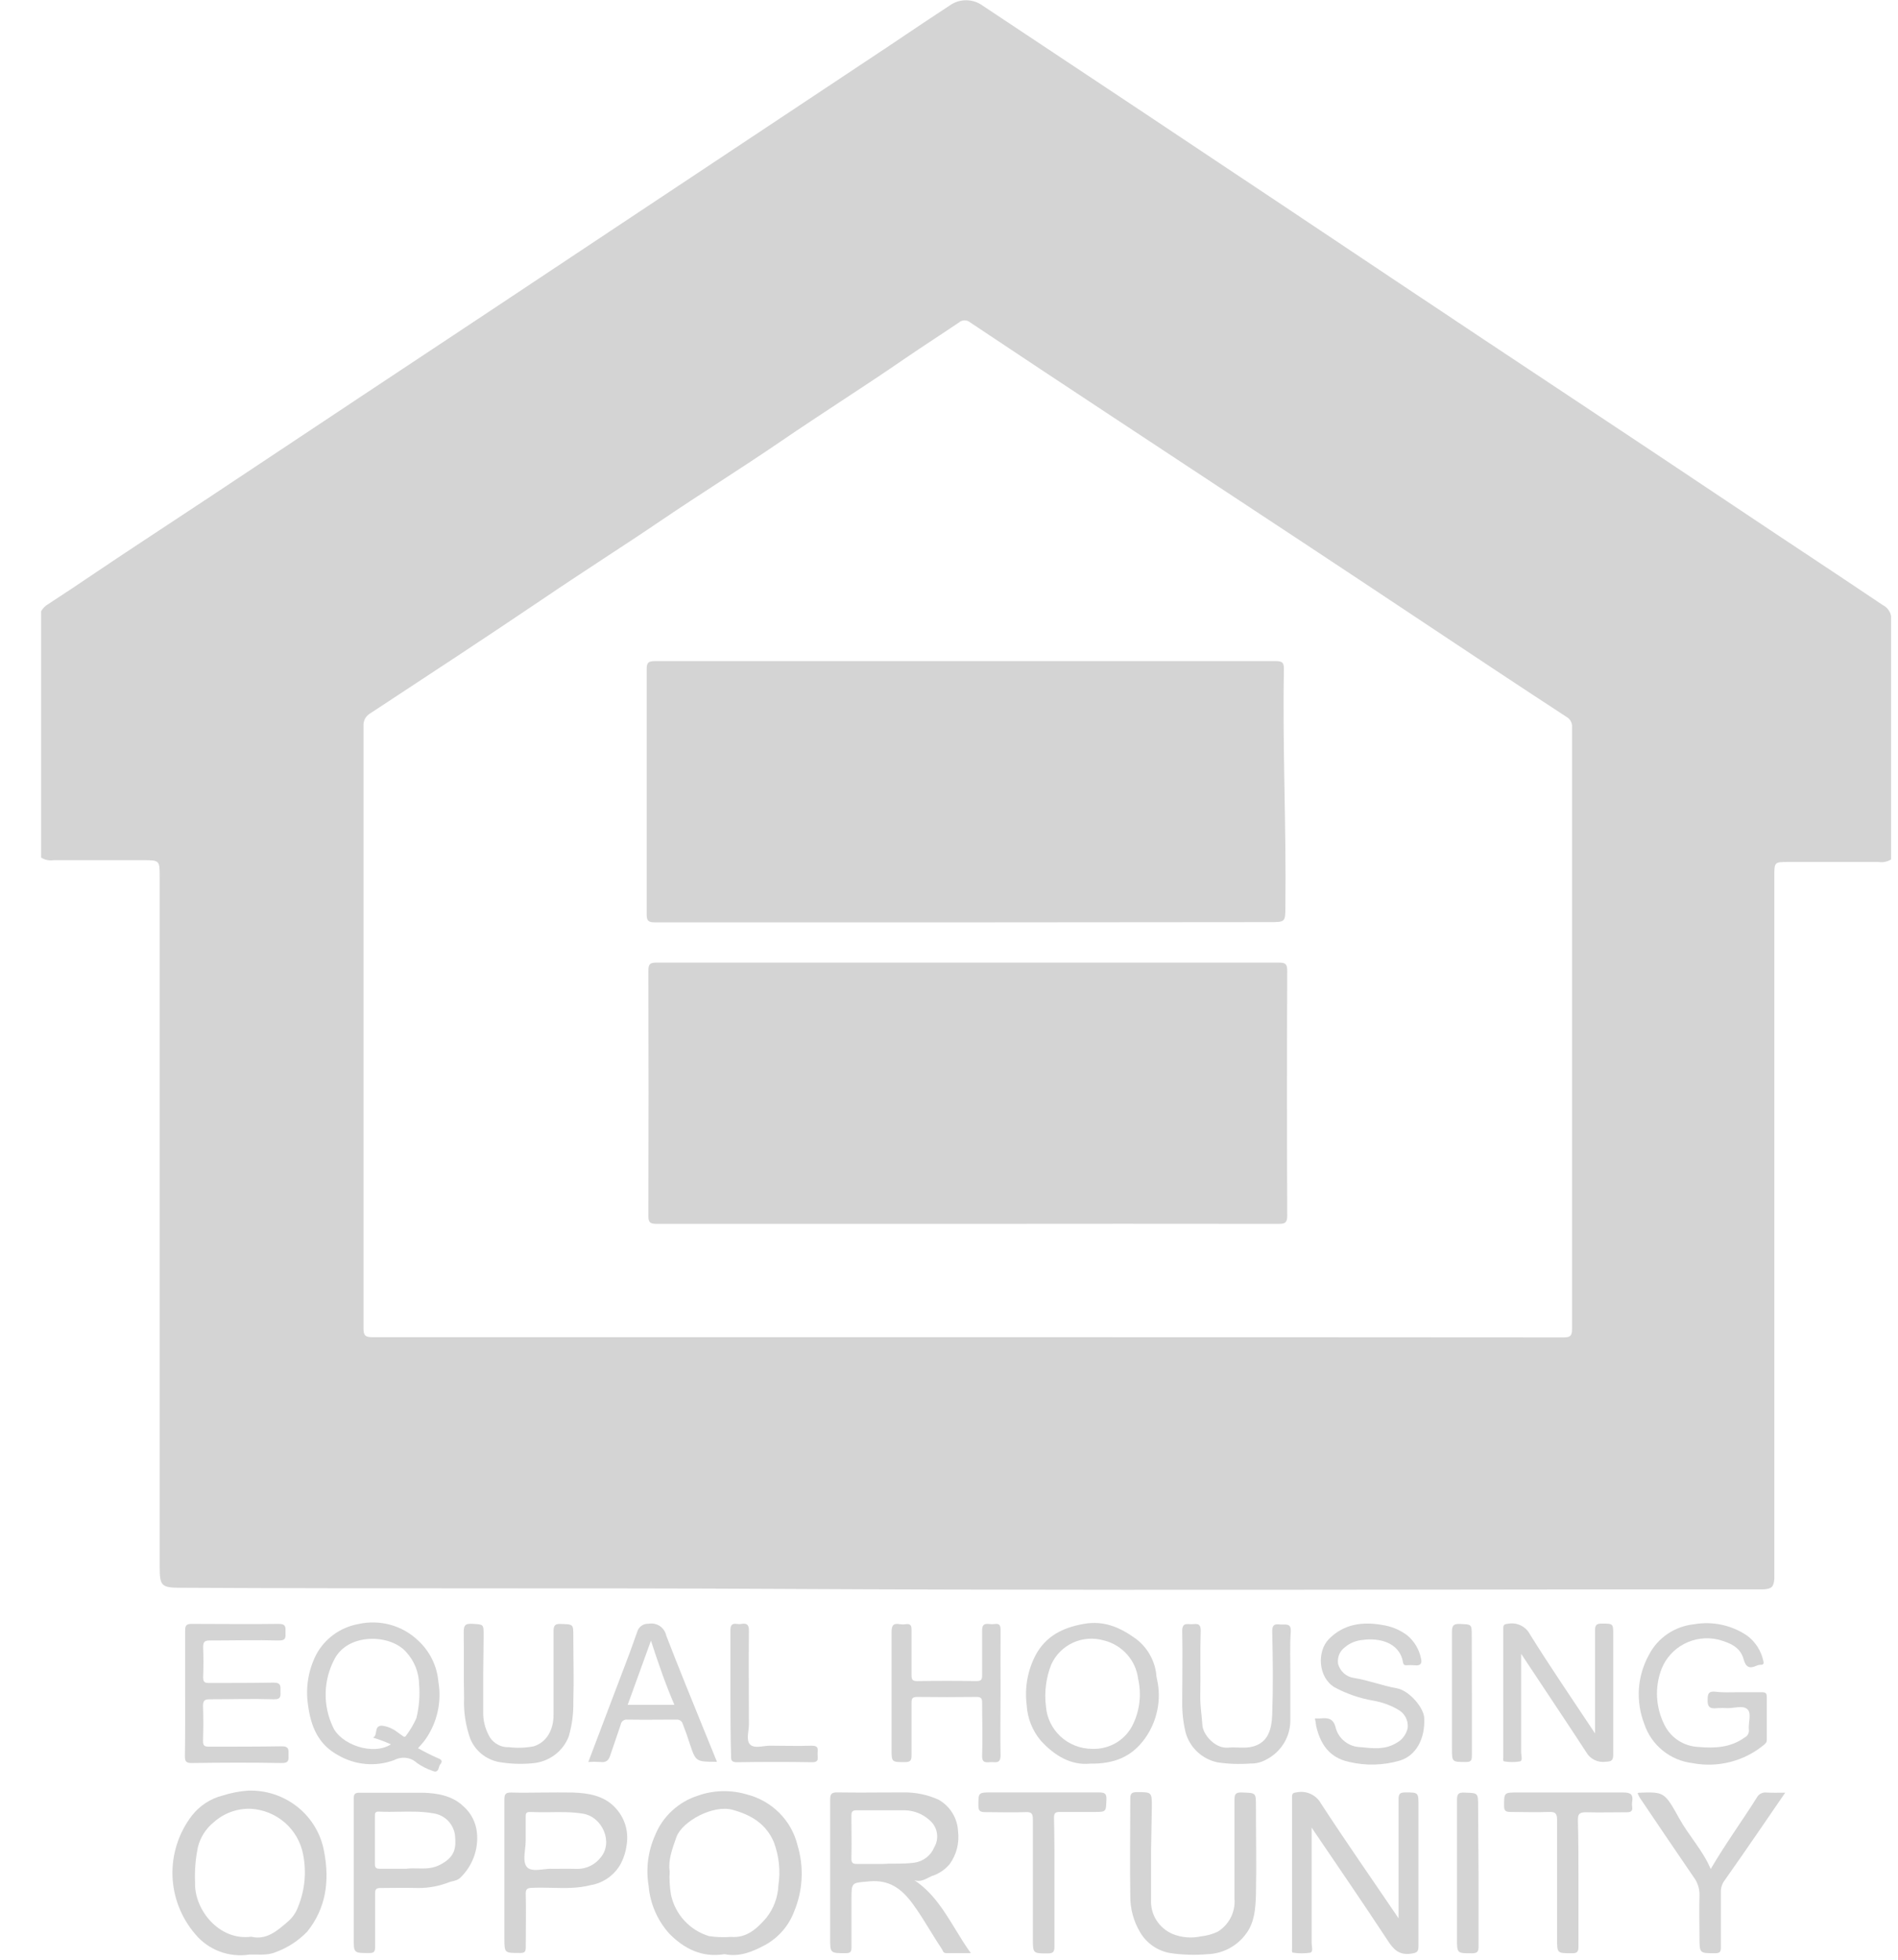
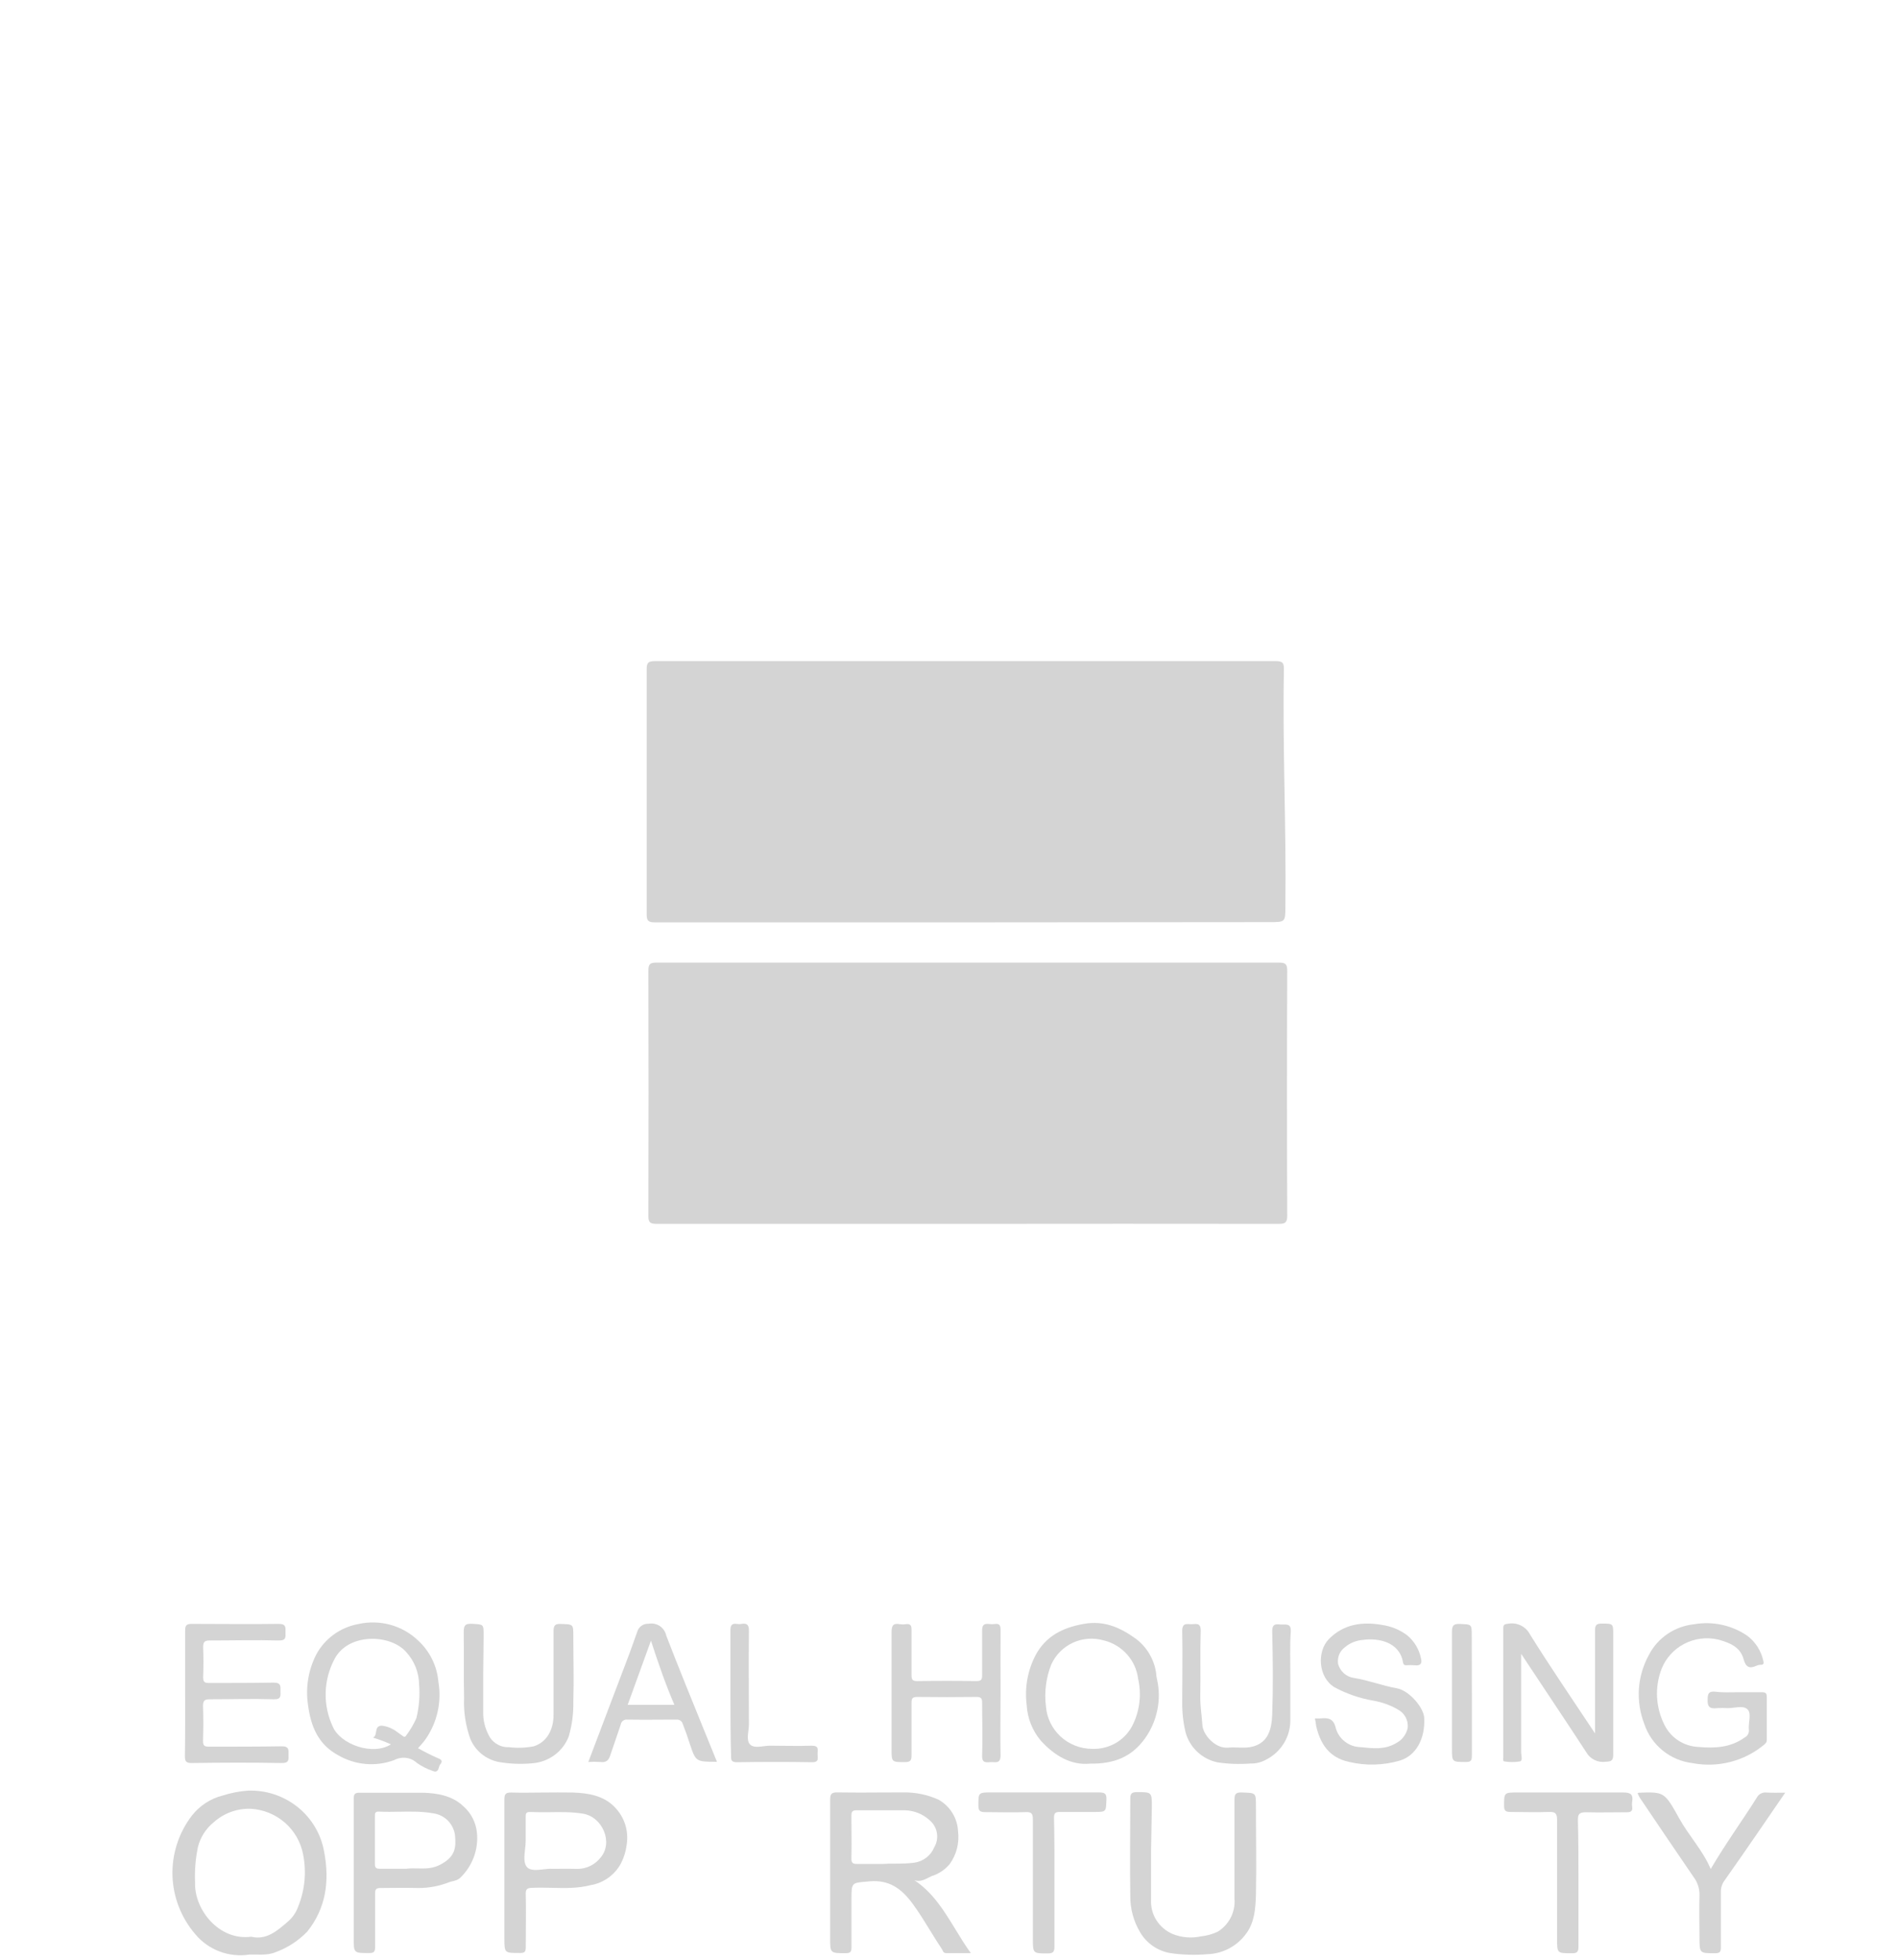
<svg xmlns="http://www.w3.org/2000/svg" width="31" height="32" viewBox="0 0 31 32" fill="none">
  <g clip-path="url(#clip0_5826_122747)">
-     <path fill-rule="evenodd" clip-rule="evenodd" d="M0.672 9.98V14.003C0.732 14.042 0.804 14.057 0.875 14.046H2.333C2.47 14.046 2.538 14.046 2.573 14.08C2.608 14.114 2.608 14.183 2.608 14.322V25.578C2.608 25.899 2.634 25.926 2.957 25.926C4.613 25.935 6.269 25.935 7.924 25.936C9.53 25.936 11.136 25.936 12.741 25.945C16.476 25.965 20.211 25.96 23.945 25.956C25.522 25.954 27.099 25.952 28.677 25.952H28.81C28.938 25.942 28.97 25.91 28.98 25.78V14.312C28.98 14.075 28.98 14.075 29.214 14.075H30.683C30.754 14.086 30.827 14.072 30.887 14.033V10.062C30.881 10.024 30.865 9.988 30.842 9.956C30.819 9.925 30.789 9.899 30.754 9.882C30.326 9.594 29.896 9.308 29.466 9.023C29.137 8.805 28.808 8.587 28.48 8.367C27.491 7.706 26.501 7.046 25.509 6.389C24.587 5.779 23.667 5.166 22.747 4.552L20.995 3.382C19.348 2.283 17.699 1.186 16.048 0.091C15.97 0.034 15.876 0.004 15.779 0.004C15.682 0.004 15.588 0.034 15.51 0.091C15.288 0.235 15.068 0.383 14.848 0.53C14.748 0.598 14.647 0.665 14.546 0.733C13.111 1.685 11.675 2.638 10.24 3.592C8.805 4.547 7.369 5.499 5.933 6.45C5.486 6.746 5.039 7.043 4.593 7.34C3.808 7.862 3.023 8.384 2.235 8.901C2.017 9.044 1.801 9.19 1.584 9.335C1.322 9.512 1.059 9.688 0.793 9.861C0.743 9.889 0.701 9.93 0.672 9.98ZM6.086 21.835H15.805C19.05 21.835 22.294 21.835 25.538 21.838C25.647 21.838 25.676 21.813 25.676 21.703V11.872C25.679 11.839 25.671 11.806 25.656 11.777C25.64 11.748 25.616 11.723 25.587 11.707C24.767 11.172 23.952 10.63 23.136 10.087L23.136 10.087C21.903 9.266 20.665 8.45 19.429 7.636C18.99 7.347 18.551 7.058 18.113 6.768C17.356 6.269 16.6 5.768 15.846 5.265C15.821 5.243 15.789 5.231 15.755 5.231C15.721 5.231 15.689 5.243 15.664 5.265C15.53 5.356 15.395 5.444 15.261 5.533C15.097 5.641 14.934 5.749 14.772 5.86C14.432 6.095 14.086 6.322 13.739 6.55C13.414 6.764 13.088 6.978 12.766 7.198C12.432 7.427 12.091 7.648 11.751 7.87C11.435 8.075 11.12 8.281 10.808 8.492C10.489 8.709 10.166 8.92 9.843 9.132C9.513 9.349 9.182 9.566 8.854 9.789C7.961 10.392 7.059 10.984 6.159 11.575L6.049 11.647C6.012 11.668 5.982 11.699 5.962 11.736C5.943 11.773 5.934 11.814 5.937 11.856V21.686C5.936 21.806 5.965 21.835 6.086 21.835Z" fill="#D4D4D4" />
-     <path d="M21.423 29.843C21.423 30.488 21.423 31.108 21.423 31.728C21.423 31.782 21.453 31.87 21.401 31.885C21.308 31.899 21.214 31.899 21.122 31.885C21.093 31.885 21.103 31.839 21.103 31.815C21.103 30.99 21.103 30.161 21.103 29.341C21.103 29.284 21.121 29.273 21.178 29.267C21.255 29.25 21.336 29.26 21.407 29.293C21.479 29.326 21.538 29.381 21.576 29.45C21.981 30.072 22.407 30.681 22.843 31.324V31.177C22.843 30.577 22.843 29.978 22.843 29.378C22.843 29.291 22.865 29.268 22.954 29.268C23.168 29.268 23.168 29.268 23.168 29.488C23.168 30.25 23.168 31.013 23.168 31.775C23.168 31.872 23.144 31.886 23.047 31.901C22.848 31.929 22.759 31.831 22.662 31.681C22.26 31.07 21.848 30.469 21.423 29.843Z" fill="#D4D4D4" />
    <path d="M18.8 30.224C18.8 30.489 18.8 30.754 18.8 31.018C18.794 31.137 18.824 31.254 18.887 31.354C18.95 31.454 19.043 31.533 19.153 31.58C19.3 31.639 19.462 31.652 19.618 31.618C19.712 31.608 19.803 31.583 19.889 31.542C19.979 31.487 20.053 31.407 20.101 31.313C20.15 31.218 20.171 31.113 20.163 31.007C20.163 30.469 20.163 29.932 20.163 29.394C20.163 29.301 20.176 29.265 20.283 29.269C20.513 29.277 20.513 29.269 20.513 29.49C20.513 29.974 20.524 30.459 20.513 30.945C20.506 31.159 20.491 31.386 20.357 31.569C20.284 31.671 20.189 31.755 20.078 31.814C19.967 31.874 19.843 31.906 19.717 31.91C19.514 31.927 19.311 31.921 19.11 31.891C19.007 31.873 18.91 31.832 18.826 31.773C18.741 31.713 18.67 31.636 18.619 31.547C18.514 31.369 18.459 31.166 18.461 30.96C18.452 30.431 18.461 29.902 18.461 29.373C18.461 29.286 18.483 29.263 18.572 29.263C18.812 29.263 18.813 29.263 18.813 29.504L18.8 30.224Z" fill="#D4D4D4" />
    <path d="M24.845 27.005C24.845 27.563 24.845 28.09 24.845 28.616C24.845 28.667 24.875 28.748 24.825 28.762C24.741 28.776 24.656 28.776 24.573 28.762C24.542 28.762 24.553 28.718 24.553 28.694C24.553 27.992 24.553 27.292 24.553 26.592C24.553 26.537 24.565 26.519 24.625 26.515C24.696 26.5 24.77 26.509 24.836 26.54C24.901 26.571 24.955 26.622 24.988 26.686C25.323 27.225 25.684 27.749 26.052 28.305V28.155C26.052 27.644 26.052 27.133 26.052 26.622C26.052 26.534 26.075 26.511 26.163 26.511C26.349 26.511 26.349 26.511 26.349 26.699C26.349 27.346 26.349 27.994 26.349 28.642C26.349 28.738 26.33 28.765 26.228 28.767C26.165 28.776 26.102 28.767 26.045 28.739C25.988 28.712 25.941 28.669 25.91 28.614C25.567 28.087 25.213 27.563 24.845 27.005Z" fill="#D4D4D4" />
    <path d="M28.386 27.632C28.515 27.632 28.645 27.632 28.774 27.632C28.835 27.632 28.858 27.645 28.857 27.711C28.857 27.945 28.857 28.179 28.857 28.412C28.857 28.45 28.841 28.464 28.812 28.49C28.652 28.623 28.465 28.718 28.263 28.77C28.061 28.822 27.851 28.829 27.646 28.79C27.467 28.769 27.297 28.698 27.158 28.585C27.018 28.472 26.914 28.322 26.857 28.152C26.786 27.97 26.756 27.774 26.768 27.579C26.781 27.384 26.837 27.194 26.932 27.022C27.003 26.884 27.108 26.766 27.237 26.679C27.367 26.591 27.516 26.538 27.672 26.522C27.972 26.47 28.281 26.536 28.533 26.706C28.673 26.809 28.768 26.96 28.802 27.129C28.809 27.154 28.807 27.183 28.766 27.184C28.74 27.183 28.714 27.189 28.69 27.199C28.579 27.25 28.515 27.231 28.477 27.089C28.423 26.89 28.244 26.821 28.058 26.771C27.871 26.729 27.675 26.754 27.505 26.844C27.336 26.933 27.205 27.079 27.136 27.257C27.081 27.404 27.056 27.56 27.065 27.716C27.074 27.873 27.115 28.026 27.186 28.166C27.237 28.27 27.316 28.358 27.414 28.422C27.512 28.485 27.626 28.521 27.743 28.526C28.006 28.549 28.266 28.537 28.494 28.372C28.518 28.36 28.538 28.341 28.551 28.317C28.563 28.294 28.568 28.267 28.564 28.241C28.553 28.13 28.613 27.977 28.54 27.91C28.466 27.842 28.328 27.893 28.218 27.892C28.16 27.888 28.102 27.888 28.044 27.892C27.926 27.907 27.884 27.87 27.891 27.747C27.891 27.652 27.911 27.614 28.015 27.623C28.136 27.64 28.261 27.632 28.386 27.632Z" fill="#D4D4D4" />
    <path d="M3.024 27.632C3.024 27.301 3.024 26.961 3.024 26.626C3.024 26.54 3.045 26.516 3.135 26.516C3.607 26.516 4.079 26.523 4.552 26.516C4.676 26.516 4.663 26.576 4.663 26.651C4.663 26.726 4.68 26.79 4.552 26.787C4.178 26.777 3.804 26.787 3.43 26.787C3.343 26.787 3.318 26.808 3.318 26.897C3.325 27.059 3.324 27.228 3.318 27.386C3.318 27.462 3.338 27.482 3.414 27.481C3.766 27.481 4.118 27.481 4.469 27.475C4.594 27.475 4.581 27.537 4.581 27.612C4.581 27.687 4.598 27.751 4.469 27.747C4.122 27.736 3.774 27.747 3.427 27.747C3.339 27.747 3.316 27.77 3.316 27.858C3.323 28.047 3.322 28.237 3.316 28.427C3.316 28.502 3.337 28.522 3.412 28.521C3.809 28.521 4.205 28.521 4.601 28.515C4.727 28.515 4.712 28.577 4.712 28.652C4.712 28.727 4.728 28.79 4.601 28.788C4.111 28.779 3.62 28.781 3.131 28.788C3.043 28.788 3.02 28.765 3.02 28.677C3.026 28.319 3.024 27.975 3.024 27.632Z" fill="#D4D4D4" />
    <path d="M16.342 27.645C16.342 27.983 16.335 28.323 16.342 28.663C16.342 28.8 16.265 28.773 16.192 28.773C16.118 28.773 16.036 28.805 16.041 28.663C16.052 28.377 16.041 28.09 16.041 27.804C16.041 27.729 16.021 27.708 15.945 27.709C15.624 27.713 15.304 27.713 14.984 27.709C14.908 27.709 14.887 27.729 14.888 27.804C14.888 28.089 14.888 28.376 14.888 28.663C14.888 28.749 14.867 28.773 14.777 28.773C14.562 28.773 14.562 28.773 14.562 28.559C14.562 27.924 14.562 27.29 14.562 26.655C14.562 26.544 14.587 26.501 14.698 26.521C14.729 26.526 14.761 26.526 14.792 26.521C14.868 26.51 14.889 26.54 14.888 26.615C14.888 26.862 14.888 27.109 14.888 27.355C14.888 27.43 14.908 27.451 14.983 27.45C15.304 27.445 15.624 27.445 15.945 27.45C16.021 27.45 16.042 27.43 16.041 27.355C16.041 27.113 16.041 26.871 16.041 26.628C16.041 26.541 16.064 26.508 16.153 26.518C16.184 26.522 16.215 26.522 16.246 26.518C16.322 26.507 16.342 26.538 16.342 26.611C16.34 26.957 16.342 27.301 16.342 27.645Z" fill="#D4D4D4" />
    <path d="M21.477 28.06C21.506 28.06 21.531 28.06 21.558 28.06C21.687 28.047 21.781 28.054 21.818 28.221C21.843 28.308 21.896 28.386 21.97 28.441C22.043 28.497 22.132 28.527 22.224 28.529C22.414 28.547 22.614 28.577 22.803 28.463C22.851 28.438 22.894 28.403 22.926 28.359C22.959 28.316 22.982 28.265 22.992 28.212C22.998 28.151 22.985 28.089 22.955 28.035C22.925 27.981 22.879 27.938 22.824 27.91C22.701 27.84 22.567 27.793 22.427 27.769C22.204 27.73 21.989 27.656 21.791 27.548C21.527 27.382 21.509 26.964 21.704 26.765C21.945 26.518 22.253 26.476 22.578 26.534C22.723 26.555 22.86 26.612 22.978 26.698C23.098 26.795 23.18 26.931 23.209 27.082C23.231 27.16 23.201 27.205 23.107 27.192C23.063 27.188 23.018 27.188 22.974 27.192C22.939 27.192 22.923 27.186 22.915 27.143C22.857 26.805 22.503 26.743 22.26 26.778C22.152 26.786 22.049 26.828 21.967 26.897C21.925 26.928 21.892 26.97 21.872 27.018C21.853 27.066 21.847 27.119 21.855 27.17C21.871 27.229 21.904 27.282 21.95 27.323C21.996 27.364 22.053 27.39 22.114 27.399C22.354 27.437 22.579 27.526 22.816 27.568C23.015 27.603 23.262 27.889 23.262 28.061C23.276 28.392 23.131 28.665 22.865 28.748C22.595 28.827 22.309 28.835 22.035 28.77C21.714 28.702 21.565 28.48 21.497 28.184C21.492 28.138 21.485 28.101 21.477 28.06Z" fill="#D4D4D4" />
    <path d="M7.892 27.339C7.892 27.546 7.892 27.753 7.892 27.96C7.89 28.085 7.919 28.207 7.975 28.319C8.003 28.383 8.05 28.438 8.11 28.475C8.169 28.513 8.239 28.532 8.31 28.529C8.446 28.546 8.584 28.541 8.719 28.515C8.925 28.449 9.041 28.253 9.041 28.001C9.041 27.547 9.041 27.093 9.041 26.639C9.041 26.541 9.063 26.513 9.163 26.517C9.364 26.525 9.364 26.517 9.364 26.718C9.364 27.076 9.375 27.433 9.364 27.789C9.368 27.979 9.343 28.167 9.291 28.349C9.246 28.47 9.167 28.575 9.064 28.653C8.96 28.731 8.837 28.779 8.708 28.791C8.518 28.81 8.327 28.803 8.14 28.77C8.039 28.749 7.944 28.704 7.864 28.639C7.784 28.573 7.722 28.49 7.682 28.395C7.605 28.179 7.57 27.951 7.58 27.723C7.571 27.366 7.58 27.008 7.574 26.652C7.574 26.542 7.597 26.509 7.71 26.515C7.897 26.526 7.899 26.515 7.899 26.703L7.892 27.339Z" fill="#D4D4D4" />
    <path d="M21.075 27.373C21.075 27.607 21.075 27.84 21.075 28.073C21.078 28.21 21.043 28.344 20.972 28.462C20.901 28.579 20.798 28.674 20.675 28.735C20.599 28.777 20.513 28.798 20.427 28.796C20.246 28.81 20.065 28.804 19.886 28.777C19.761 28.751 19.646 28.691 19.554 28.604C19.461 28.516 19.395 28.405 19.363 28.283C19.325 28.123 19.307 27.959 19.309 27.794C19.309 27.407 19.317 27.022 19.309 26.631C19.309 26.494 19.386 26.521 19.459 26.521C19.533 26.521 19.614 26.489 19.611 26.631C19.6 26.992 19.611 27.353 19.604 27.715C19.604 27.869 19.629 28.019 19.639 28.172C19.649 28.324 19.846 28.556 20.058 28.537C20.194 28.523 20.332 28.556 20.467 28.518C20.702 28.452 20.769 28.258 20.779 28C20.795 27.546 20.79 27.091 20.779 26.638C20.779 26.491 20.86 26.527 20.937 26.527C21.014 26.527 21.088 26.511 21.082 26.638C21.066 26.878 21.075 27.126 21.075 27.373Z" fill="#D4D4D4" />
    <path d="M29.158 29.272C29.016 29.479 28.885 29.672 28.752 29.864C28.558 30.146 28.364 30.428 28.166 30.707C28.125 30.763 28.104 30.831 28.107 30.899C28.107 31.199 28.107 31.499 28.107 31.799C28.107 31.873 28.088 31.894 28.012 31.894C27.758 31.894 27.758 31.894 27.758 31.64C27.758 31.408 27.75 31.173 27.758 30.94C27.759 30.833 27.723 30.728 27.657 30.643C27.365 30.216 27.074 29.787 26.785 29.358C26.77 29.333 26.758 29.307 26.746 29.28C26.755 29.28 26.758 29.273 26.762 29.273C27.182 29.258 27.185 29.257 27.43 29.698C27.586 29.979 27.813 30.215 27.941 30.519C28.179 30.111 28.45 29.74 28.694 29.353C28.708 29.325 28.731 29.302 28.759 29.287C28.787 29.272 28.82 29.266 28.851 29.27C28.951 29.275 29.044 29.272 29.158 29.272Z" fill="#D4D4D4" />
    <path d="M17.222 30.741C17.222 31.09 17.222 31.438 17.222 31.787C17.222 31.872 17.201 31.897 17.11 31.897C16.87 31.897 16.87 31.897 16.87 31.656C16.87 31.008 16.87 30.359 16.87 29.712C16.87 29.613 16.849 29.585 16.747 29.59C16.524 29.598 16.31 29.59 16.092 29.59C16.005 29.59 15.98 29.569 15.98 29.479C15.98 29.268 15.98 29.268 16.197 29.268C16.781 29.268 17.364 29.268 17.947 29.268C18.048 29.268 18.076 29.29 18.071 29.389C18.063 29.587 18.071 29.587 17.868 29.587C17.665 29.587 17.494 29.587 17.311 29.587C17.235 29.587 17.215 29.607 17.215 29.682C17.224 30.035 17.222 30.388 17.222 30.741Z" fill="#D4D4D4" />
    <path d="M25.781 30.744C25.781 31.088 25.781 31.432 25.781 31.776C25.781 31.862 25.769 31.898 25.67 31.894C25.432 31.894 25.432 31.894 25.432 31.664C25.432 31.015 25.432 30.367 25.432 29.72C25.432 29.604 25.399 29.583 25.292 29.587C25.088 29.596 24.883 29.587 24.678 29.587C24.602 29.587 24.566 29.578 24.566 29.489C24.566 29.269 24.566 29.269 24.789 29.269C25.364 29.269 25.939 29.269 26.514 29.269C26.641 29.269 26.676 29.307 26.658 29.421C26.654 29.447 26.654 29.474 26.658 29.5C26.67 29.58 26.631 29.593 26.56 29.592C26.337 29.592 26.123 29.598 25.905 29.592C25.788 29.592 25.77 29.627 25.772 29.731C25.781 30.065 25.781 30.404 25.781 30.744Z" fill="#D4D4D4" />
    <path d="M11.93 27.633C11.93 27.302 11.93 26.962 11.93 26.627C11.93 26.544 11.946 26.503 12.041 26.517C12.063 26.521 12.085 26.521 12.107 26.517C12.204 26.5 12.234 26.533 12.232 26.636C12.226 27.142 12.232 27.649 12.232 28.157C12.232 28.267 12.18 28.419 12.254 28.488C12.328 28.556 12.466 28.505 12.576 28.505C12.799 28.505 13.032 28.513 13.258 28.505C13.383 28.505 13.354 28.575 13.353 28.639C13.352 28.703 13.387 28.778 13.261 28.775C12.851 28.768 12.441 28.769 12.036 28.775C11.944 28.775 11.939 28.74 11.94 28.665C11.931 28.321 11.93 27.977 11.93 27.633Z" fill="#D4D4D4" />
-     <path d="M24.149 30.595C24.149 30.992 24.149 31.389 24.149 31.785C24.149 31.871 24.129 31.895 24.038 31.895C23.797 31.895 23.797 31.895 23.797 31.655C23.797 30.901 23.797 30.148 23.797 29.393C23.797 29.295 23.818 29.267 23.919 29.271C24.142 29.279 24.142 29.271 24.142 29.498L24.149 30.595Z" fill="#D4D4D4" />
    <path d="M24.04 27.652C24.04 27.991 24.04 28.331 24.04 28.671C24.04 28.754 24.019 28.772 23.938 28.771C23.715 28.771 23.715 28.771 23.715 28.551C23.715 27.915 23.715 27.28 23.715 26.645C23.715 26.541 23.742 26.513 23.845 26.517C24.038 26.526 24.038 26.517 24.038 26.713L24.04 27.652Z" fill="#D4D4D4" />
    <path d="M15.793 19.984C14.104 19.984 12.415 19.984 10.726 19.984C10.614 19.984 10.589 19.958 10.59 19.848C10.594 18.516 10.594 17.185 10.59 15.852C10.59 15.742 10.616 15.718 10.727 15.718C14.113 15.718 17.5 15.718 20.887 15.718C20.998 15.718 21.024 15.743 21.024 15.853C21.019 17.185 21.019 18.517 21.024 19.849C21.024 19.959 20.997 19.984 20.887 19.984C19.189 19.982 17.491 19.982 15.793 19.984Z" fill="#D4D4D4" />
    <path d="M15.777 15.061C14.083 15.061 12.39 15.061 10.697 15.061C10.586 15.061 10.561 15.031 10.562 14.924C10.562 13.592 10.562 12.26 10.562 10.93C10.562 10.819 10.589 10.795 10.7 10.795C14.076 10.795 17.453 10.795 20.831 10.795C20.942 10.795 20.971 10.815 20.97 10.928C20.946 12.218 21.01 13.507 20.994 14.797C20.994 15.057 20.994 15.057 20.735 15.057L15.777 15.061Z" fill="#D4D4D4" />
    <path fill-rule="evenodd" clip-rule="evenodd" d="M15.604 31.502C15.419 31.2 15.239 30.904 14.934 30.701C15.022 30.733 15.098 30.694 15.169 30.658C15.186 30.65 15.202 30.641 15.218 30.634C15.334 30.598 15.436 30.529 15.513 30.436C15.625 30.279 15.672 30.087 15.647 29.898C15.642 29.793 15.61 29.692 15.555 29.603C15.5 29.514 15.423 29.44 15.332 29.388C15.15 29.305 14.952 29.264 14.752 29.268C14.633 29.268 14.514 29.268 14.396 29.269C14.158 29.271 13.92 29.272 13.682 29.268C13.582 29.266 13.559 29.29 13.559 29.389V31.652C13.559 31.893 13.559 31.893 13.813 31.893H13.813C13.889 31.893 13.907 31.872 13.907 31.797V31.017C13.907 30.745 13.909 30.745 14.147 30.725C14.164 30.724 14.183 30.722 14.203 30.72C14.529 30.691 14.729 30.846 14.905 31.084C15.008 31.224 15.099 31.372 15.19 31.52C15.254 31.624 15.317 31.727 15.385 31.828C15.389 31.833 15.392 31.84 15.395 31.847C15.404 31.869 15.414 31.892 15.454 31.892H15.857C15.764 31.765 15.684 31.633 15.604 31.502ZM14.005 30.436H14.423C14.482 30.431 14.546 30.431 14.612 30.431C14.714 30.431 14.823 30.43 14.935 30.415C15.006 30.405 15.074 30.376 15.131 30.332C15.188 30.288 15.232 30.23 15.259 30.163C15.301 30.093 15.316 30.01 15.302 29.929C15.289 29.848 15.246 29.775 15.183 29.722C15.075 29.622 14.933 29.565 14.785 29.56H13.998C13.932 29.559 13.906 29.572 13.906 29.645C13.906 29.723 13.907 29.801 13.907 29.879C13.909 30.035 13.91 30.191 13.906 30.346C13.904 30.428 13.936 30.436 14.005 30.436Z" fill="#D4D4D4" />
    <path fill-rule="evenodd" clip-rule="evenodd" d="M3.588 31.866C3.742 31.924 3.909 31.941 4.073 31.916C4.109 31.915 4.145 31.916 4.181 31.916C4.292 31.918 4.402 31.92 4.511 31.873C4.702 31.802 4.875 31.689 5.017 31.542C5.325 31.16 5.384 30.716 5.296 30.247C5.248 29.957 5.094 29.694 4.864 29.509C4.633 29.323 4.342 29.227 4.045 29.239C3.907 29.25 3.772 29.276 3.64 29.318C3.439 29.368 3.26 29.485 3.133 29.648C2.918 29.929 2.807 30.275 2.817 30.627C2.828 30.979 2.96 31.317 3.191 31.585C3.297 31.711 3.433 31.808 3.588 31.866ZM3.186 30.741C3.172 31.183 3.579 31.694 4.103 31.624C4.35 31.685 4.53 31.527 4.708 31.372C4.712 31.368 4.716 31.365 4.72 31.361C4.79 31.296 4.842 31.215 4.873 31.125C4.981 30.856 5.007 30.561 4.95 30.277C4.911 30.076 4.806 29.894 4.651 29.76C4.495 29.625 4.299 29.546 4.093 29.535C3.871 29.528 3.655 29.608 3.491 29.755C3.363 29.859 3.272 30.001 3.233 30.16C3.193 30.351 3.177 30.547 3.186 30.741Z" fill="#D4D4D4" />
-     <path fill-rule="evenodd" clip-rule="evenodd" d="M10.935 31.578C11.174 31.818 11.462 31.97 11.834 31.909C12.075 31.959 12.282 31.873 12.494 31.761C12.715 31.64 12.885 31.444 12.972 31.209C13.114 30.866 13.133 30.486 13.026 30.131C12.977 29.93 12.874 29.747 12.727 29.601C12.581 29.455 12.397 29.351 12.195 29.3C11.936 29.224 11.659 29.23 11.404 29.319C11.245 29.369 11.1 29.453 10.979 29.565C10.857 29.677 10.761 29.814 10.7 29.967C10.584 30.227 10.547 30.514 10.594 30.793C10.618 31.085 10.738 31.36 10.935 31.578ZM11.044 30.008C10.977 30.197 10.91 30.384 10.938 30.555C10.93 30.685 10.938 30.815 10.96 30.943C10.994 31.099 11.069 31.244 11.178 31.362C11.286 31.48 11.425 31.567 11.579 31.614C11.697 31.632 11.817 31.637 11.937 31.627C12.195 31.65 12.364 31.491 12.514 31.319C12.635 31.168 12.705 30.982 12.713 30.789C12.75 30.55 12.724 30.305 12.639 30.079C12.513 29.786 12.278 29.637 11.965 29.552C11.651 29.465 11.146 29.736 11.05 29.993C11.048 29.998 11.046 30.003 11.044 30.008Z" fill="#D4D4D4" />
    <path fill-rule="evenodd" clip-rule="evenodd" d="M8.238 29.39V30.578V31.644C8.238 31.768 8.238 31.829 8.269 31.86C8.301 31.891 8.366 31.89 8.499 31.89C8.569 31.889 8.587 31.869 8.587 31.8C8.587 31.705 8.588 31.61 8.589 31.515C8.59 31.324 8.592 31.133 8.587 30.942C8.582 30.85 8.605 30.826 8.699 30.826C8.804 30.821 8.909 30.823 9.014 30.826C9.224 30.831 9.435 30.837 9.647 30.782C9.752 30.765 9.851 30.723 9.937 30.661C10.023 30.599 10.094 30.518 10.143 30.425C10.191 30.331 10.222 30.23 10.235 30.125C10.254 30.012 10.245 29.897 10.21 29.788C10.175 29.68 10.114 29.581 10.032 29.5C9.852 29.319 9.607 29.279 9.364 29.27C9.195 29.267 9.025 29.269 8.855 29.27C8.686 29.272 8.517 29.274 8.35 29.27C8.252 29.268 8.238 29.301 8.238 29.39ZM8.878 30.524C8.931 30.518 8.983 30.512 9.025 30.516C9.072 30.516 9.117 30.515 9.16 30.515C9.261 30.515 9.351 30.514 9.443 30.517C9.514 30.515 9.584 30.497 9.648 30.465C9.711 30.433 9.767 30.387 9.81 30.331C10.021 30.084 9.839 29.666 9.521 29.615C9.342 29.586 9.163 29.588 8.984 29.591C8.876 29.592 8.769 29.593 8.661 29.588C8.586 29.585 8.586 29.618 8.586 29.674V29.674V30.057C8.586 30.102 8.581 30.151 8.575 30.2C8.563 30.312 8.55 30.424 8.608 30.488C8.662 30.549 8.773 30.536 8.878 30.524Z" fill="#D4D4D4" />
    <path fill-rule="evenodd" clip-rule="evenodd" d="M5.777 29.375V30.578V31.644V31.644C5.777 31.891 5.777 31.891 6.025 31.891C6.106 31.892 6.127 31.872 6.127 31.789V30.917C6.126 30.849 6.144 30.829 6.215 30.829C6.285 30.829 6.355 30.828 6.425 30.827C6.564 30.826 6.704 30.825 6.843 30.829C7.012 30.828 7.179 30.796 7.336 30.734C7.355 30.727 7.375 30.722 7.394 30.718C7.439 30.707 7.483 30.697 7.522 30.657C7.619 30.563 7.693 30.448 7.739 30.323C7.786 30.197 7.803 30.062 7.79 29.929C7.775 29.761 7.695 29.604 7.567 29.493C7.388 29.322 7.147 29.28 6.908 29.273H5.88C5.796 29.271 5.777 29.294 5.777 29.375ZM6.217 30.515H6.635C6.692 30.506 6.753 30.508 6.817 30.509C6.941 30.512 7.076 30.516 7.208 30.438C7.442 30.311 7.45 30.158 7.431 29.964C7.419 29.873 7.376 29.789 7.311 29.724C7.245 29.66 7.159 29.619 7.067 29.608C6.888 29.577 6.709 29.58 6.53 29.583C6.417 29.585 6.305 29.588 6.193 29.581C6.123 29.578 6.123 29.61 6.123 29.661V30.433C6.122 30.51 6.154 30.515 6.217 30.515Z" fill="#D4D4D4" />
    <path fill-rule="evenodd" clip-rule="evenodd" d="M7.162 28.713C7.047 28.663 6.936 28.607 6.827 28.546C6.838 28.535 6.848 28.523 6.858 28.512C6.891 28.475 6.924 28.438 6.952 28.397C7.142 28.124 7.216 27.788 7.16 27.461C7.138 27.202 7.019 26.96 6.825 26.784C6.698 26.663 6.542 26.576 6.372 26.53C6.202 26.484 6.023 26.48 5.851 26.519C5.706 26.546 5.569 26.604 5.451 26.69C5.332 26.776 5.234 26.888 5.165 27.017C5.034 27.273 4.988 27.563 5.032 27.847C5.077 28.187 5.196 28.484 5.522 28.66C5.659 28.74 5.812 28.789 5.97 28.803C6.128 28.817 6.287 28.796 6.436 28.741C6.496 28.709 6.565 28.696 6.633 28.704C6.701 28.713 6.764 28.743 6.814 28.79C6.891 28.843 6.975 28.886 7.064 28.916C7.142 28.951 7.157 28.899 7.17 28.856C7.175 28.839 7.18 28.823 7.187 28.814C7.215 28.782 7.238 28.741 7.162 28.713ZM6.385 28.483C6.29 28.44 6.192 28.403 6.092 28.373C6.129 28.357 6.136 28.318 6.142 28.279C6.151 28.228 6.16 28.177 6.239 28.178C6.329 28.19 6.414 28.225 6.485 28.28L6.58 28.348C6.6 28.362 6.617 28.367 6.633 28.34C6.7 28.252 6.756 28.156 6.801 28.055C6.845 27.875 6.861 27.689 6.845 27.504C6.842 27.31 6.769 27.124 6.638 26.98C6.379 26.678 5.687 26.661 5.464 27.09C5.374 27.259 5.324 27.447 5.319 27.638C5.314 27.83 5.354 28.02 5.435 28.193C5.557 28.483 6.087 28.674 6.385 28.483Z" fill="#D4D4D4" />
    <path fill-rule="evenodd" clip-rule="evenodd" d="M17.002 28.426C17.222 28.665 17.49 28.83 17.807 28.798C18.194 28.803 18.481 28.691 18.699 28.389C18.799 28.25 18.868 28.092 18.902 27.925C18.937 27.758 18.935 27.585 18.897 27.419C18.896 27.412 18.895 27.406 18.893 27.399C18.889 27.376 18.884 27.352 18.884 27.329C18.87 27.217 18.833 27.108 18.775 27.01C18.718 26.911 18.641 26.825 18.549 26.757C18.299 26.577 18.037 26.458 17.709 26.515C17.36 26.575 17.083 26.714 16.915 27.025C16.784 27.276 16.733 27.56 16.769 27.84C16.78 28.055 16.862 28.261 17.002 28.426ZM17.322 28.355C17.462 28.484 17.646 28.556 17.838 28.557C17.98 28.562 18.119 28.526 18.24 28.452C18.36 28.378 18.455 28.27 18.512 28.142C18.618 27.914 18.645 27.658 18.589 27.413C18.571 27.265 18.508 27.127 18.409 27.015C18.309 26.903 18.178 26.823 18.032 26.787C17.864 26.738 17.684 26.75 17.525 26.823C17.367 26.896 17.24 27.023 17.169 27.182C17.085 27.397 17.055 27.629 17.083 27.859C17.096 28.048 17.182 28.225 17.322 28.355Z" fill="#D4D4D4" />
    <path fill-rule="evenodd" clip-rule="evenodd" d="M11.264 28.467C11.364 28.768 11.364 28.768 11.71 28.768C11.64 28.596 11.571 28.425 11.501 28.255C11.291 27.738 11.081 27.224 10.882 26.708C10.869 26.645 10.832 26.589 10.778 26.552C10.724 26.516 10.658 26.502 10.593 26.514C10.551 26.511 10.51 26.523 10.476 26.548C10.442 26.572 10.418 26.608 10.407 26.648C10.385 26.708 10.364 26.768 10.343 26.827C10.322 26.887 10.3 26.947 10.278 27.007C10.182 27.259 10.087 27.511 9.991 27.763C9.864 28.098 9.737 28.434 9.609 28.771C9.674 28.767 9.739 28.767 9.803 28.771C9.9 28.784 9.944 28.745 9.97 28.655C9.994 28.585 10.018 28.515 10.042 28.444C10.073 28.35 10.105 28.255 10.138 28.161C10.142 28.136 10.155 28.113 10.176 28.097C10.197 28.082 10.223 28.075 10.249 28.079C10.427 28.083 10.606 28.081 10.784 28.08C10.873 28.079 10.962 28.079 11.051 28.079C11.075 28.077 11.098 28.084 11.117 28.098C11.135 28.112 11.148 28.132 11.153 28.155C11.194 28.257 11.229 28.357 11.264 28.467L11.264 28.467ZM10.632 26.79L10.252 27.838H11.015C10.869 27.5 10.752 27.158 10.632 26.79Z" fill="#D4D4D4" />
  </g>
  <defs>
    <clipPath id="clip0_5826_122747">
      <rect width="30.222" height="32" fill="white" transform="translate(0.668)" />
    </clipPath>
  </defs>
</svg>